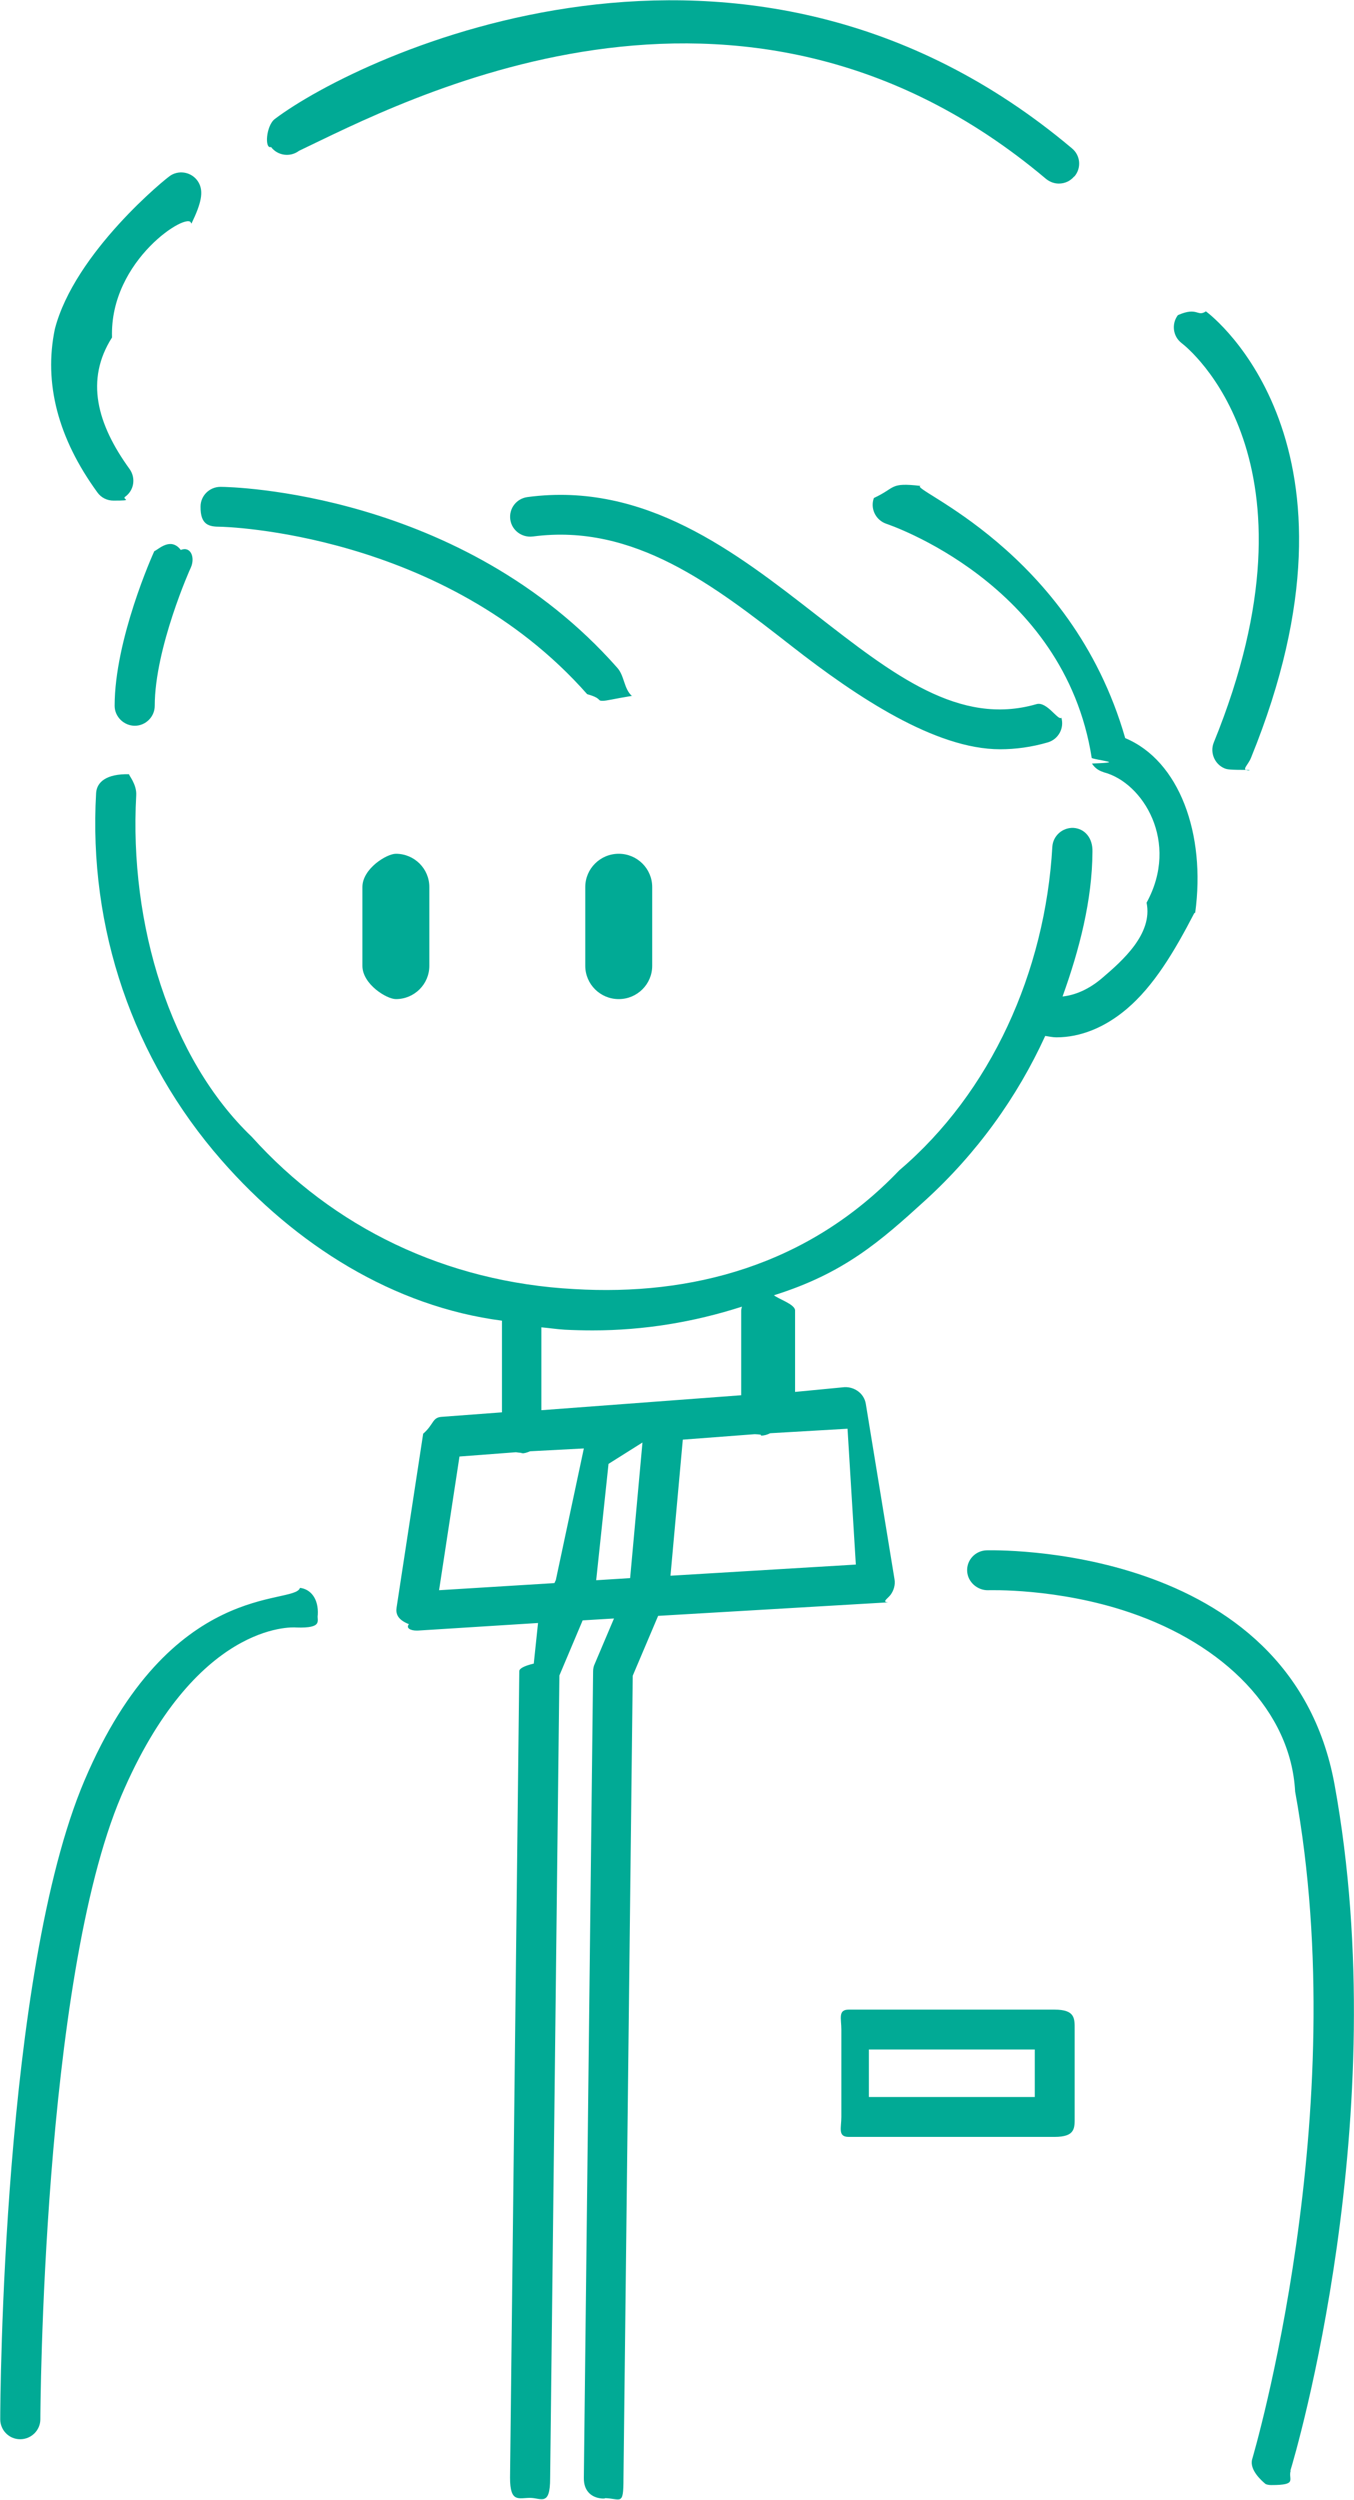
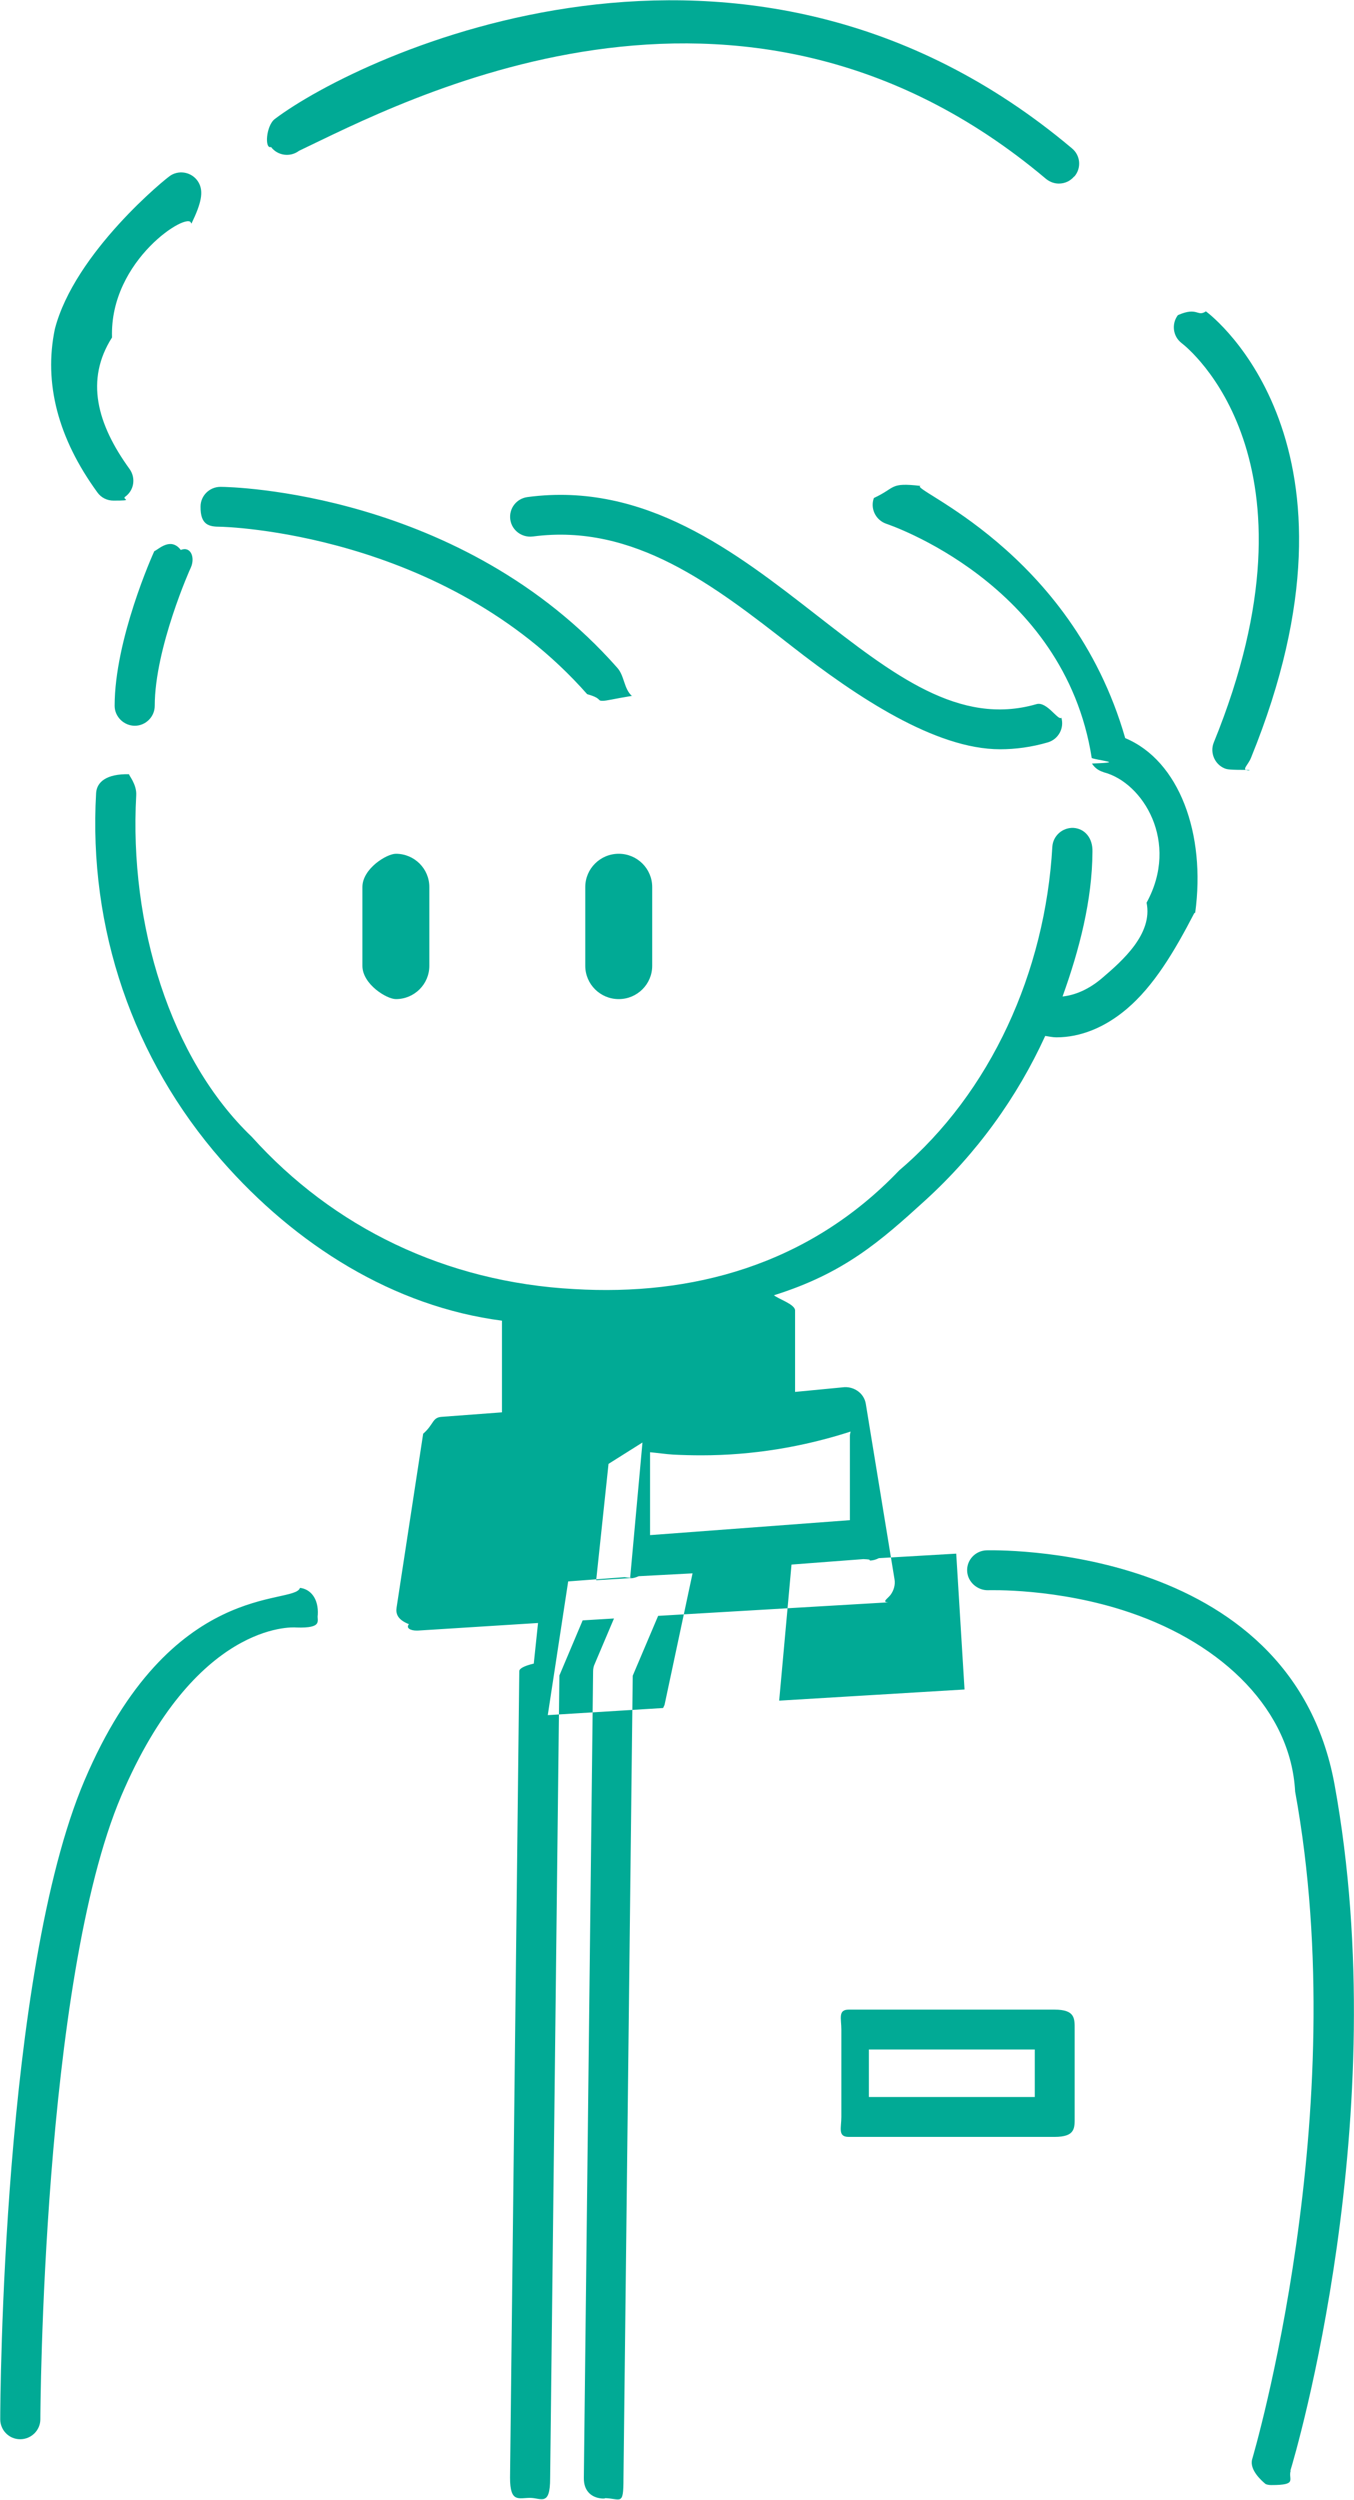
<svg xmlns="http://www.w3.org/2000/svg" id="_レイヤー_2" viewBox="0 0 57.05 105.26">
  <defs>
    <style>.cls-1{fill:#01aa95;fill-rule:evenodd;}</style>
  </defs>
  <g id="_レイヤー_1-2">
-     <path class="cls-1" d="m54.38,104.04c-.11.37.31.6-.81.6-.08,0-.16-.01-.24-.04-.16-.13-.7-.6-.57-1.05.04-.14,4.29-14.54,1.81-28.11-.18-3.4-3.01-6.2-6.96-7.54-3.05-1.04-5.95-.94-5.98-.94-.44.01-.86-.34-.88-.81-.02-.46.34-.85.81-.87.13,0,12.8-.38,14.67,9.86,2.55,13.98-1.67,28.29-1.86,28.89Zm-1.74-71.62c-.82,0-.92-.02-1.03-.06-.43-.17-.64-.67-.47-1.09,4.85-11.9-1.1-16.63-1.35-16.82-.37-.28-.44-.81-.16-1.18.84-.37.81.09,1.18-.16.3.22,7.27,5.63,1.9,18.8-.13.33-.45.53-.07.53Zm-2.32,6.03c-.85,1.64-1.71,3.07-2.84,4.03-.93.79-1.96,1.2-2.97,1.2-.16,0-.32-.04-.47-.06-1.19,2.6-2.89,4.95-5.05,6.92-1.91,1.74-3.44,3.08-6.38,4,.19.16.89.38.89.64v3.43l2.08-.2c.43-.02.83.27.9.7l1.21,7.39c.04.23-.03.47-.17.66-.15.18-.37.3-.09.31l-9.7.57-1.07,2.52-.39,33.8c0,1.21-.11.83-.84.83h0c.36,0-.84.22-.83-.85l.39-33.96c0-.11.02-.22.07-.32l.81-1.91-1.32.08-.98,2.32-.39,33.8c0,1.21-.38.83-.85.83h0c-.47,0-.84.22-.84-.85l.39-33.96c0-.11.19-.22.61-.32l.18-1.71-5.07.32s-.03,0-.05,0c-.24,0-.46-.1-.32-.27-.48-.19-.56-.44-.52-.7l1.12-7.32c.45-.39.38-.68.77-.71l2.55-.19v-3.86c-4.56-.59-8.69-3.18-11.82-6.76-3.73-4.26-5.61-9.75-5.28-15.46.03-.46.43-.81,1.39-.79-.03.03.33.42.3.89-.3,5.43,1.43,11.09,4.87,14.38,3.43,3.81,8.16,6.12,13.59,6.41,4.88.29,9.83-.96,13.69-5,3.86-3.28,6.15-8.36,6.45-13.63.03-.46.43-.81.89-.79.47.03.82.42.8,1.01-.01,2.03-.55,4.12-1.26,6.09.55-.06,1.12-.31,1.66-.77.87-.74,2.15-1.87,1.88-3.18,1.4-2.55-.15-5.06-1.8-5.49,0,0-.01,0-.02-.01-.2-.06-.37-.18-.48-.36.86-.03.77-.06.63-.09-.22-.05-.5-.09-.64-.14-1.15-7.38-8.61-9.85-8.67-9.87-.44-.16-.67-.64-.51-1.08.95-.44.64-.66,1.97-.51-.59.11,6.34,2.68,8.62,10.62,2.28.95,3.4,4.03,2.95,7.35Zm-23.77,28l.52-5.71-1.43.9-.52,4.9,1.43-.09Zm-4.58-5.26c.23,0-.15-.02-.23-.04l-2.38.18-.86,5.63,4.86-.3.06-.13,1.18-5.54-2.27.12c-.11.05-.23.09-.36.09Zm3-5.17c-.39,0-.79-.01-1.18-.03-.33-.02-.65-.07-.98-.1v3.49l8.42-.63v-3.56c0-.06.02-.11.03-.17-2.02.65-4.13,1-6.29,1Zm7.1,4.42c-.09,0,.17-.03-.27-.05l-3.03.23-.52,5.73,7.81-.47-.35-5.72-3.26.19c-.12.06-.24.1-.38.1ZM45.26,7.43c-.17.2-.4.3-.65.3-.19,0-.38-.07-.54-.2-12.95-10.91-27.27-3.17-31.47-1.18-.37.28-.9.21-1.18-.16-.28.1-.21-.9.16-1.18,3.58-2.7,19.78-10.39,33.59,1.24.36.3.4.83.1,1.18Zm-22.81,15.16c-.46.06-.89-.26-.95-.72-.06-.46.26-.88.73-.94,4.95-.66,8.78,2.33,12.16,4.96,3.24,2.52,6.03,4.7,9.28,3.76.44-.13.92.72,1.05.57.13.45-.13.91-.57,1.04-.69.2-1.36.29-2.01.29-2.73,0-6.04-2.2-8.78-4.34-3.27-2.55-6.64-5.18-10.9-4.62Zm3.62,19.48c-.78,0-1.41-.63-1.41-1.4v-3.32c0-.77.63-1.4,1.41-1.4s1.41.63,1.41,1.4v3.32c0,.77-.63,1.4-1.41,1.4Zm-7.98-4.72v3.32c0,.77-.63,1.4-1.41,1.4-.39,0-1.41-.63-1.41-1.4v-3.32c0-.77,1.02-1.4,1.41-1.4.78,0,1.41.63,1.41,1.4Zm8.55-8.05c-.86.14-1.06.21-1.26.21-.23,0,0-.1-.64-.28-6.04-6.84-15.36-7.05-15.46-7.05-.47,0-.84-.07-.83-.85,0-.46.38-.83.84-.83h.01c.41,0,10.16.2,16.71,7.62.31.35.27.88.62,1.19Zm-19.03-6.14c.43-.18.62.32.43.74-.02.03-1.52,3.39-1.52,5.82,0,.46-.38.84-.84.84s-.85-.38-.85-.84c0-2.79,1.6-6.36,1.67-6.51.19-.08.69-.61,1.12-.05Zm.44-13.76c-.07-.54-3.44,1.53-3.33,4.81-1.14,1.79-.63,3.65.74,5.54.27.38.19.9-.19,1.17-.15.11.42.16-.49.16-.26,0-.52-.12-.68-.35-1.66-2.28-2.26-4.6-1.79-6.87.83-3.23,4.72-6.39,4.89-6.48.4-.24.92-.11,1.16.29.24.4.11.91-.29,1.74Zm4.58,57.46c.46.05.8.46.76,1.14-.05.23.25.57-.91.53-.19-.02-4.26-.21-7.37,7.09-3.33,7.82-3.41,26.06-3.41,26.25,0,.46-.38.84-.85.84h0c-.47,0-.84-.38-.84-.84,0-.76.09-18.77,3.55-26.9,3.63-8.54,8.85-7.35,9.08-8.11Zm23.13,17.76h8.67c.88,0,.85.38.85.84v3.68c0,.46.04.84-.85.84h-8.67c-.47,0-.31-.38-.31-.84v-3.68c0-.46-.15-.84.31-.84Zm.85,3.68h6.99v-2h-6.99v2Z" />
+     <path class="cls-1" d="m54.38,104.04c-.11.37.31.6-.81.6-.08,0-.16-.01-.24-.04-.16-.13-.7-.6-.57-1.05.04-.14,4.29-14.54,1.81-28.11-.18-3.4-3.01-6.2-6.96-7.54-3.05-1.04-5.95-.94-5.98-.94-.44.01-.86-.34-.88-.81-.02-.46.34-.85.81-.87.13,0,12.8-.38,14.67,9.86,2.55,13.98-1.67,28.29-1.86,28.89Zm-1.74-71.62c-.82,0-.92-.02-1.03-.06-.43-.17-.64-.67-.47-1.09,4.85-11.9-1.1-16.63-1.35-16.82-.37-.28-.44-.81-.16-1.18.84-.37.81.09,1.18-.16.3.22,7.27,5.63,1.9,18.8-.13.33-.45.53-.07.53Zm-2.32,6.03c-.85,1.64-1.71,3.07-2.84,4.03-.93.79-1.96,1.2-2.97,1.2-.16,0-.32-.04-.47-.06-1.19,2.6-2.89,4.95-5.05,6.92-1.91,1.74-3.44,3.08-6.38,4,.19.16.89.38.89.64v3.43l2.08-.2c.43-.02.83.27.9.7l1.21,7.39c.04.23-.03.47-.17.66-.15.18-.37.3-.09.31l-9.7.57-1.07,2.52-.39,33.8c0,1.21-.11.83-.84.83h0c.36,0-.84.22-.83-.85l.39-33.96c0-.11.02-.22.07-.32l.81-1.91-1.32.08-.98,2.32-.39,33.8c0,1.21-.38.83-.85.83h0c-.47,0-.84.22-.84-.85l.39-33.96c0-.11.19-.22.61-.32l.18-1.71-5.07.32s-.03,0-.05,0c-.24,0-.46-.1-.32-.27-.48-.19-.56-.44-.52-.7l1.12-7.32c.45-.39.38-.68.77-.71l2.55-.19v-3.86c-4.56-.59-8.69-3.18-11.82-6.76-3.73-4.26-5.61-9.75-5.28-15.46.03-.46.43-.81,1.39-.79-.03.03.33.42.3.89-.3,5.43,1.43,11.09,4.87,14.38,3.43,3.81,8.16,6.12,13.59,6.41,4.88.29,9.83-.96,13.69-5,3.86-3.28,6.15-8.36,6.45-13.63.03-.46.43-.81.89-.79.47.03.82.42.8,1.01-.01,2.03-.55,4.12-1.26,6.09.55-.06,1.12-.31,1.66-.77.87-.74,2.15-1.87,1.88-3.18,1.4-2.55-.15-5.06-1.8-5.49,0,0-.01,0-.02-.01-.2-.06-.37-.18-.48-.36.86-.03.77-.06.63-.09-.22-.05-.5-.09-.64-.14-1.15-7.38-8.61-9.85-8.67-9.87-.44-.16-.67-.64-.51-1.08.95-.44.64-.66,1.97-.51-.59.11,6.34,2.68,8.62,10.62,2.28.95,3.4,4.03,2.95,7.35Zm-23.77,28l.52-5.71-1.43.9-.52,4.9,1.43-.09Zc.23,0-.15-.02-.23-.04l-2.38.18-.86,5.63,4.86-.3.06-.13,1.18-5.54-2.27.12c-.11.05-.23.09-.36.09Zm3-5.17c-.39,0-.79-.01-1.18-.03-.33-.02-.65-.07-.98-.1v3.49l8.42-.63v-3.56c0-.06.02-.11.03-.17-2.02.65-4.13,1-6.29,1Zm7.1,4.42c-.09,0,.17-.03-.27-.05l-3.03.23-.52,5.73,7.81-.47-.35-5.72-3.26.19c-.12.06-.24.1-.38.1ZM45.26,7.43c-.17.2-.4.3-.65.3-.19,0-.38-.07-.54-.2-12.95-10.91-27.27-3.17-31.47-1.18-.37.28-.9.21-1.18-.16-.28.1-.21-.9.16-1.18,3.58-2.7,19.78-10.39,33.59,1.24.36.3.4.83.1,1.18Zm-22.81,15.16c-.46.06-.89-.26-.95-.72-.06-.46.26-.88.73-.94,4.95-.66,8.78,2.33,12.16,4.96,3.24,2.52,6.03,4.7,9.28,3.76.44-.13.92.72,1.05.57.13.45-.13.91-.57,1.04-.69.2-1.36.29-2.01.29-2.73,0-6.04-2.2-8.78-4.34-3.27-2.55-6.64-5.18-10.9-4.62Zm3.62,19.48c-.78,0-1.41-.63-1.41-1.4v-3.32c0-.77.63-1.4,1.41-1.4s1.41.63,1.41,1.4v3.32c0,.77-.63,1.4-1.41,1.4Zm-7.98-4.72v3.32c0,.77-.63,1.4-1.41,1.4-.39,0-1.41-.63-1.41-1.4v-3.32c0-.77,1.02-1.4,1.41-1.4.78,0,1.41.63,1.41,1.4Zm8.55-8.05c-.86.14-1.06.21-1.26.21-.23,0,0-.1-.64-.28-6.04-6.84-15.36-7.05-15.46-7.05-.47,0-.84-.07-.83-.85,0-.46.38-.83.84-.83h.01c.41,0,10.16.2,16.71,7.62.31.35.27.88.62,1.19Zm-19.03-6.14c.43-.18.62.32.43.74-.02.03-1.52,3.39-1.52,5.82,0,.46-.38.84-.84.84s-.85-.38-.85-.84c0-2.79,1.6-6.36,1.67-6.51.19-.08.69-.61,1.12-.05Zm.44-13.76c-.07-.54-3.44,1.53-3.33,4.81-1.14,1.79-.63,3.65.74,5.54.27.38.19.9-.19,1.17-.15.11.42.16-.49.16-.26,0-.52-.12-.68-.35-1.66-2.28-2.26-4.6-1.79-6.87.83-3.23,4.72-6.39,4.89-6.48.4-.24.92-.11,1.16.29.24.4.11.91-.29,1.74Zm4.58,57.46c.46.05.8.46.76,1.14-.05.23.25.57-.91.53-.19-.02-4.26-.21-7.37,7.09-3.33,7.82-3.41,26.06-3.41,26.25,0,.46-.38.84-.85.84h0c-.47,0-.84-.38-.84-.84,0-.76.09-18.77,3.55-26.9,3.63-8.54,8.85-7.35,9.08-8.11Zm23.13,17.76h8.67c.88,0,.85.38.85.84v3.68c0,.46.04.84-.85.84h-8.67c-.47,0-.31-.38-.31-.84v-3.68c0-.46-.15-.84.31-.84Zm.85,3.68h6.99v-2h-6.99v2Z" />
  </g>
</svg>